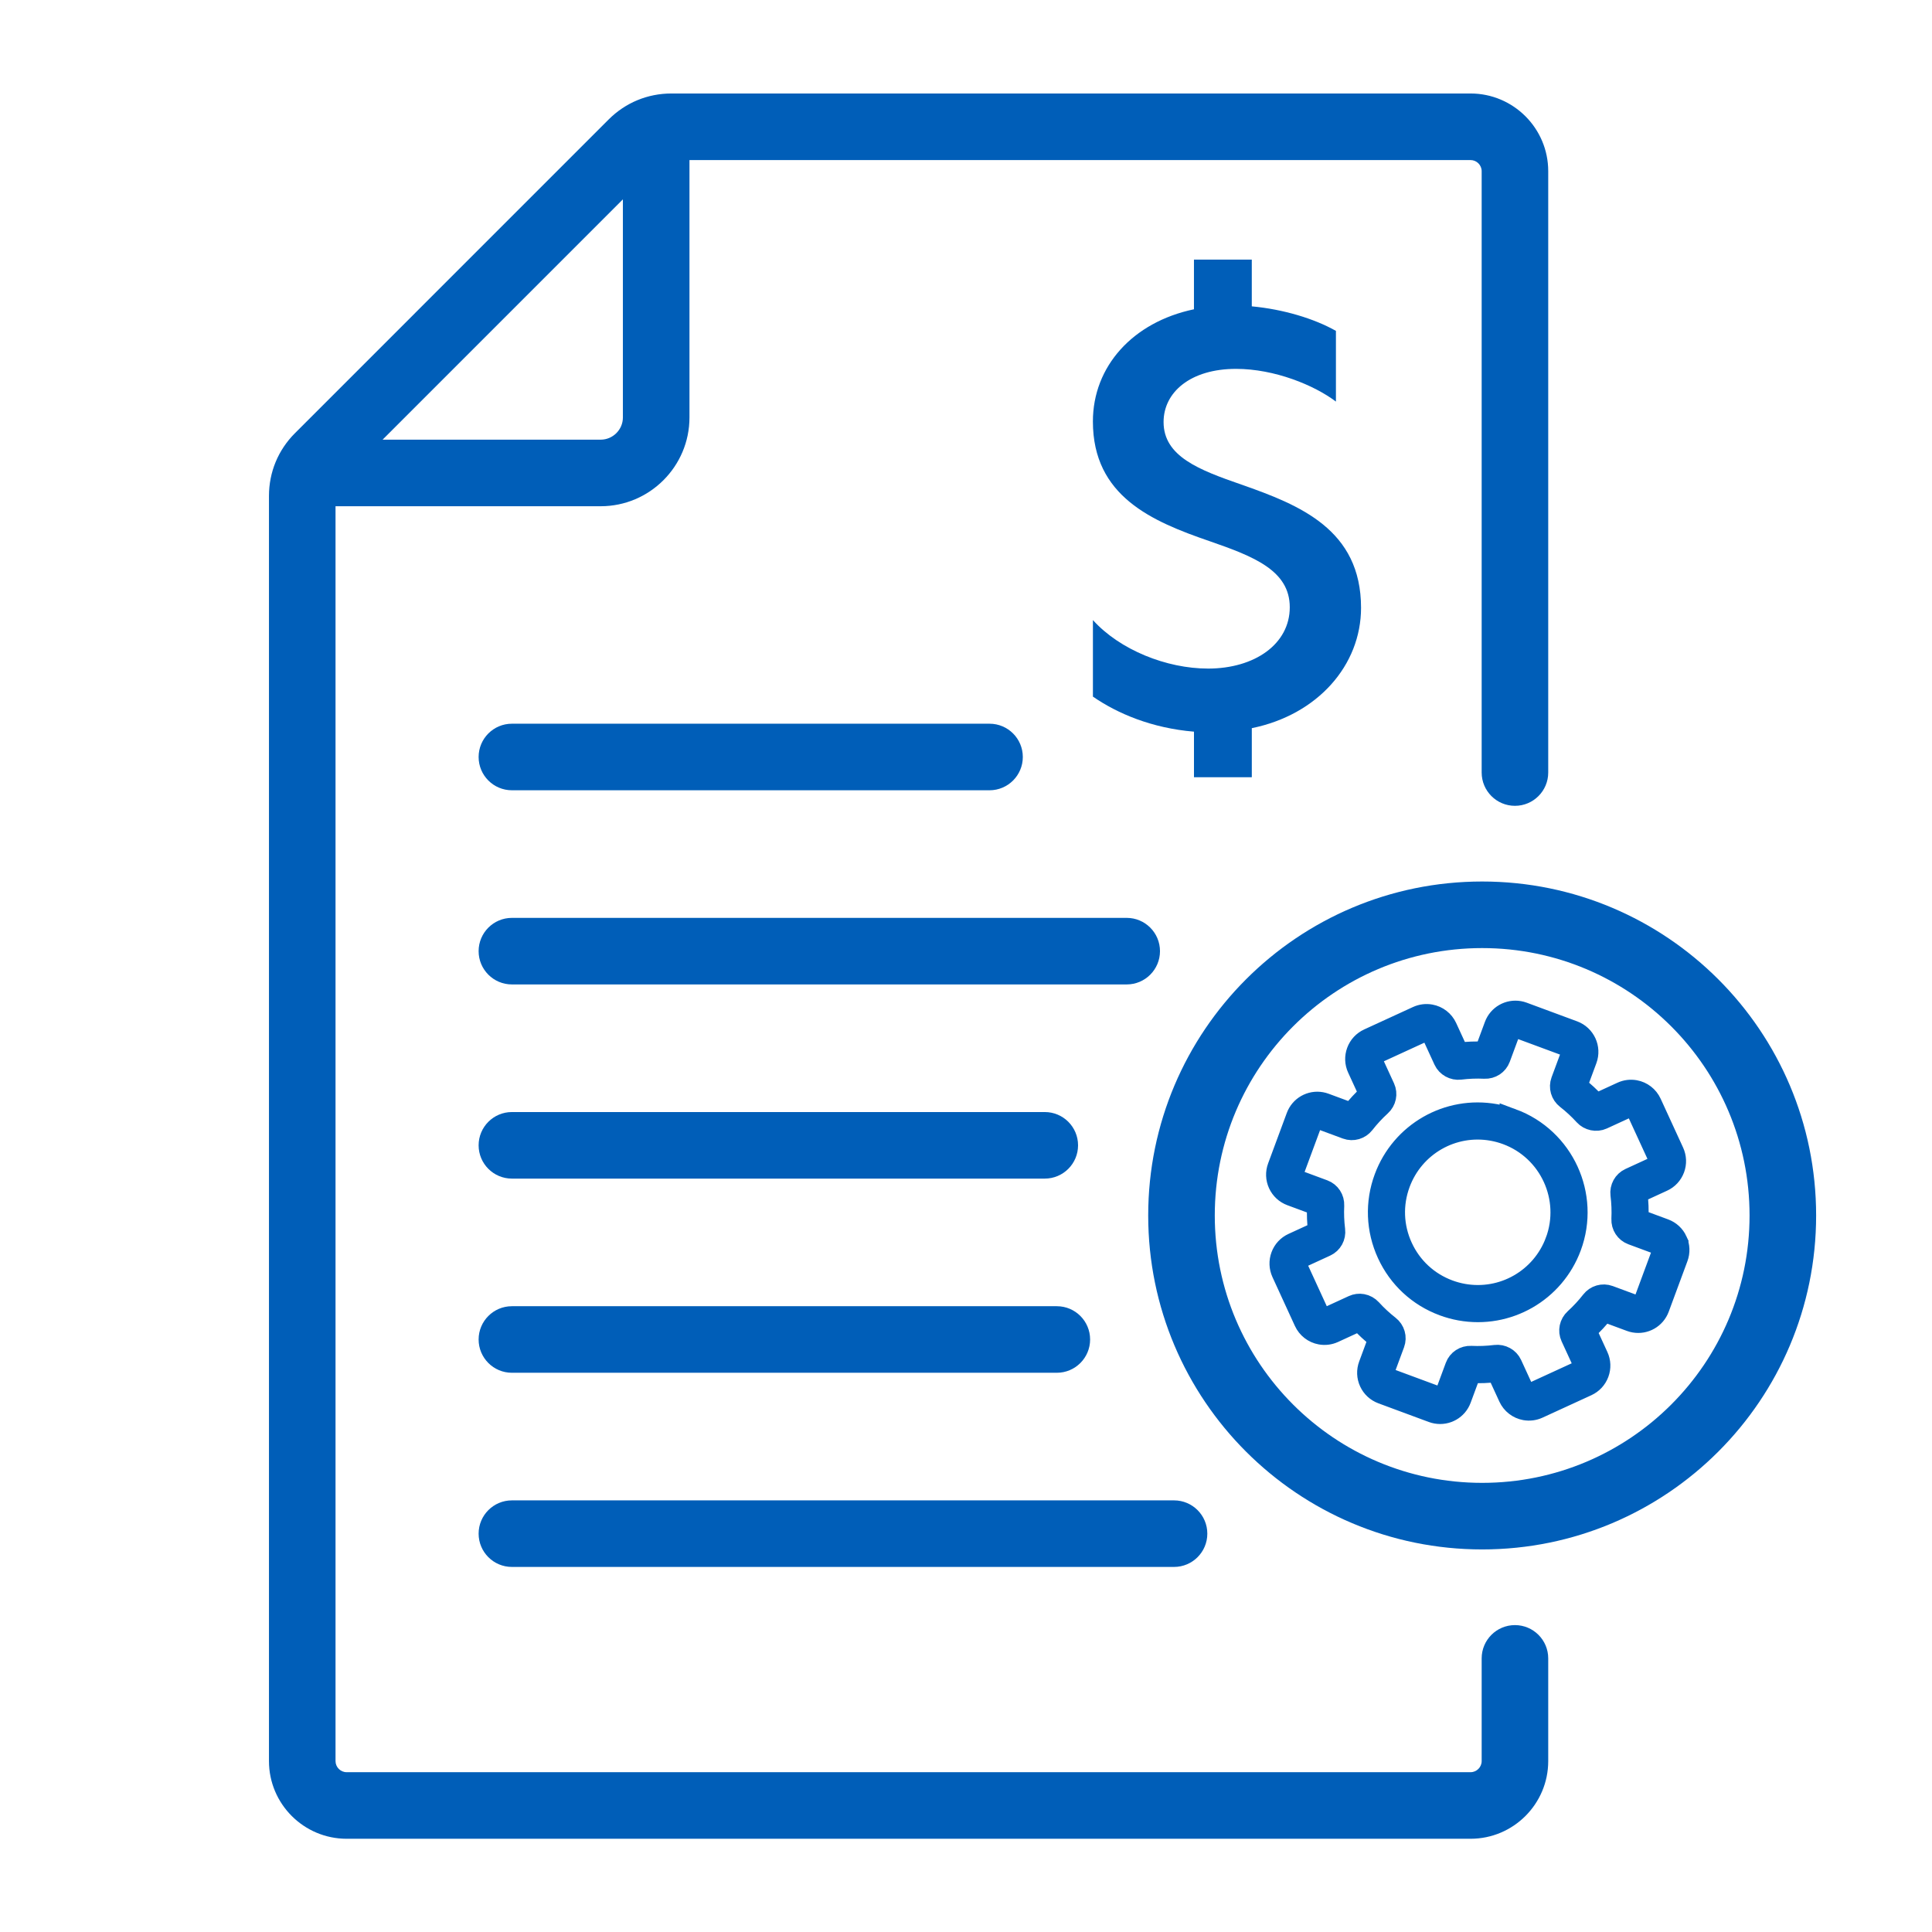
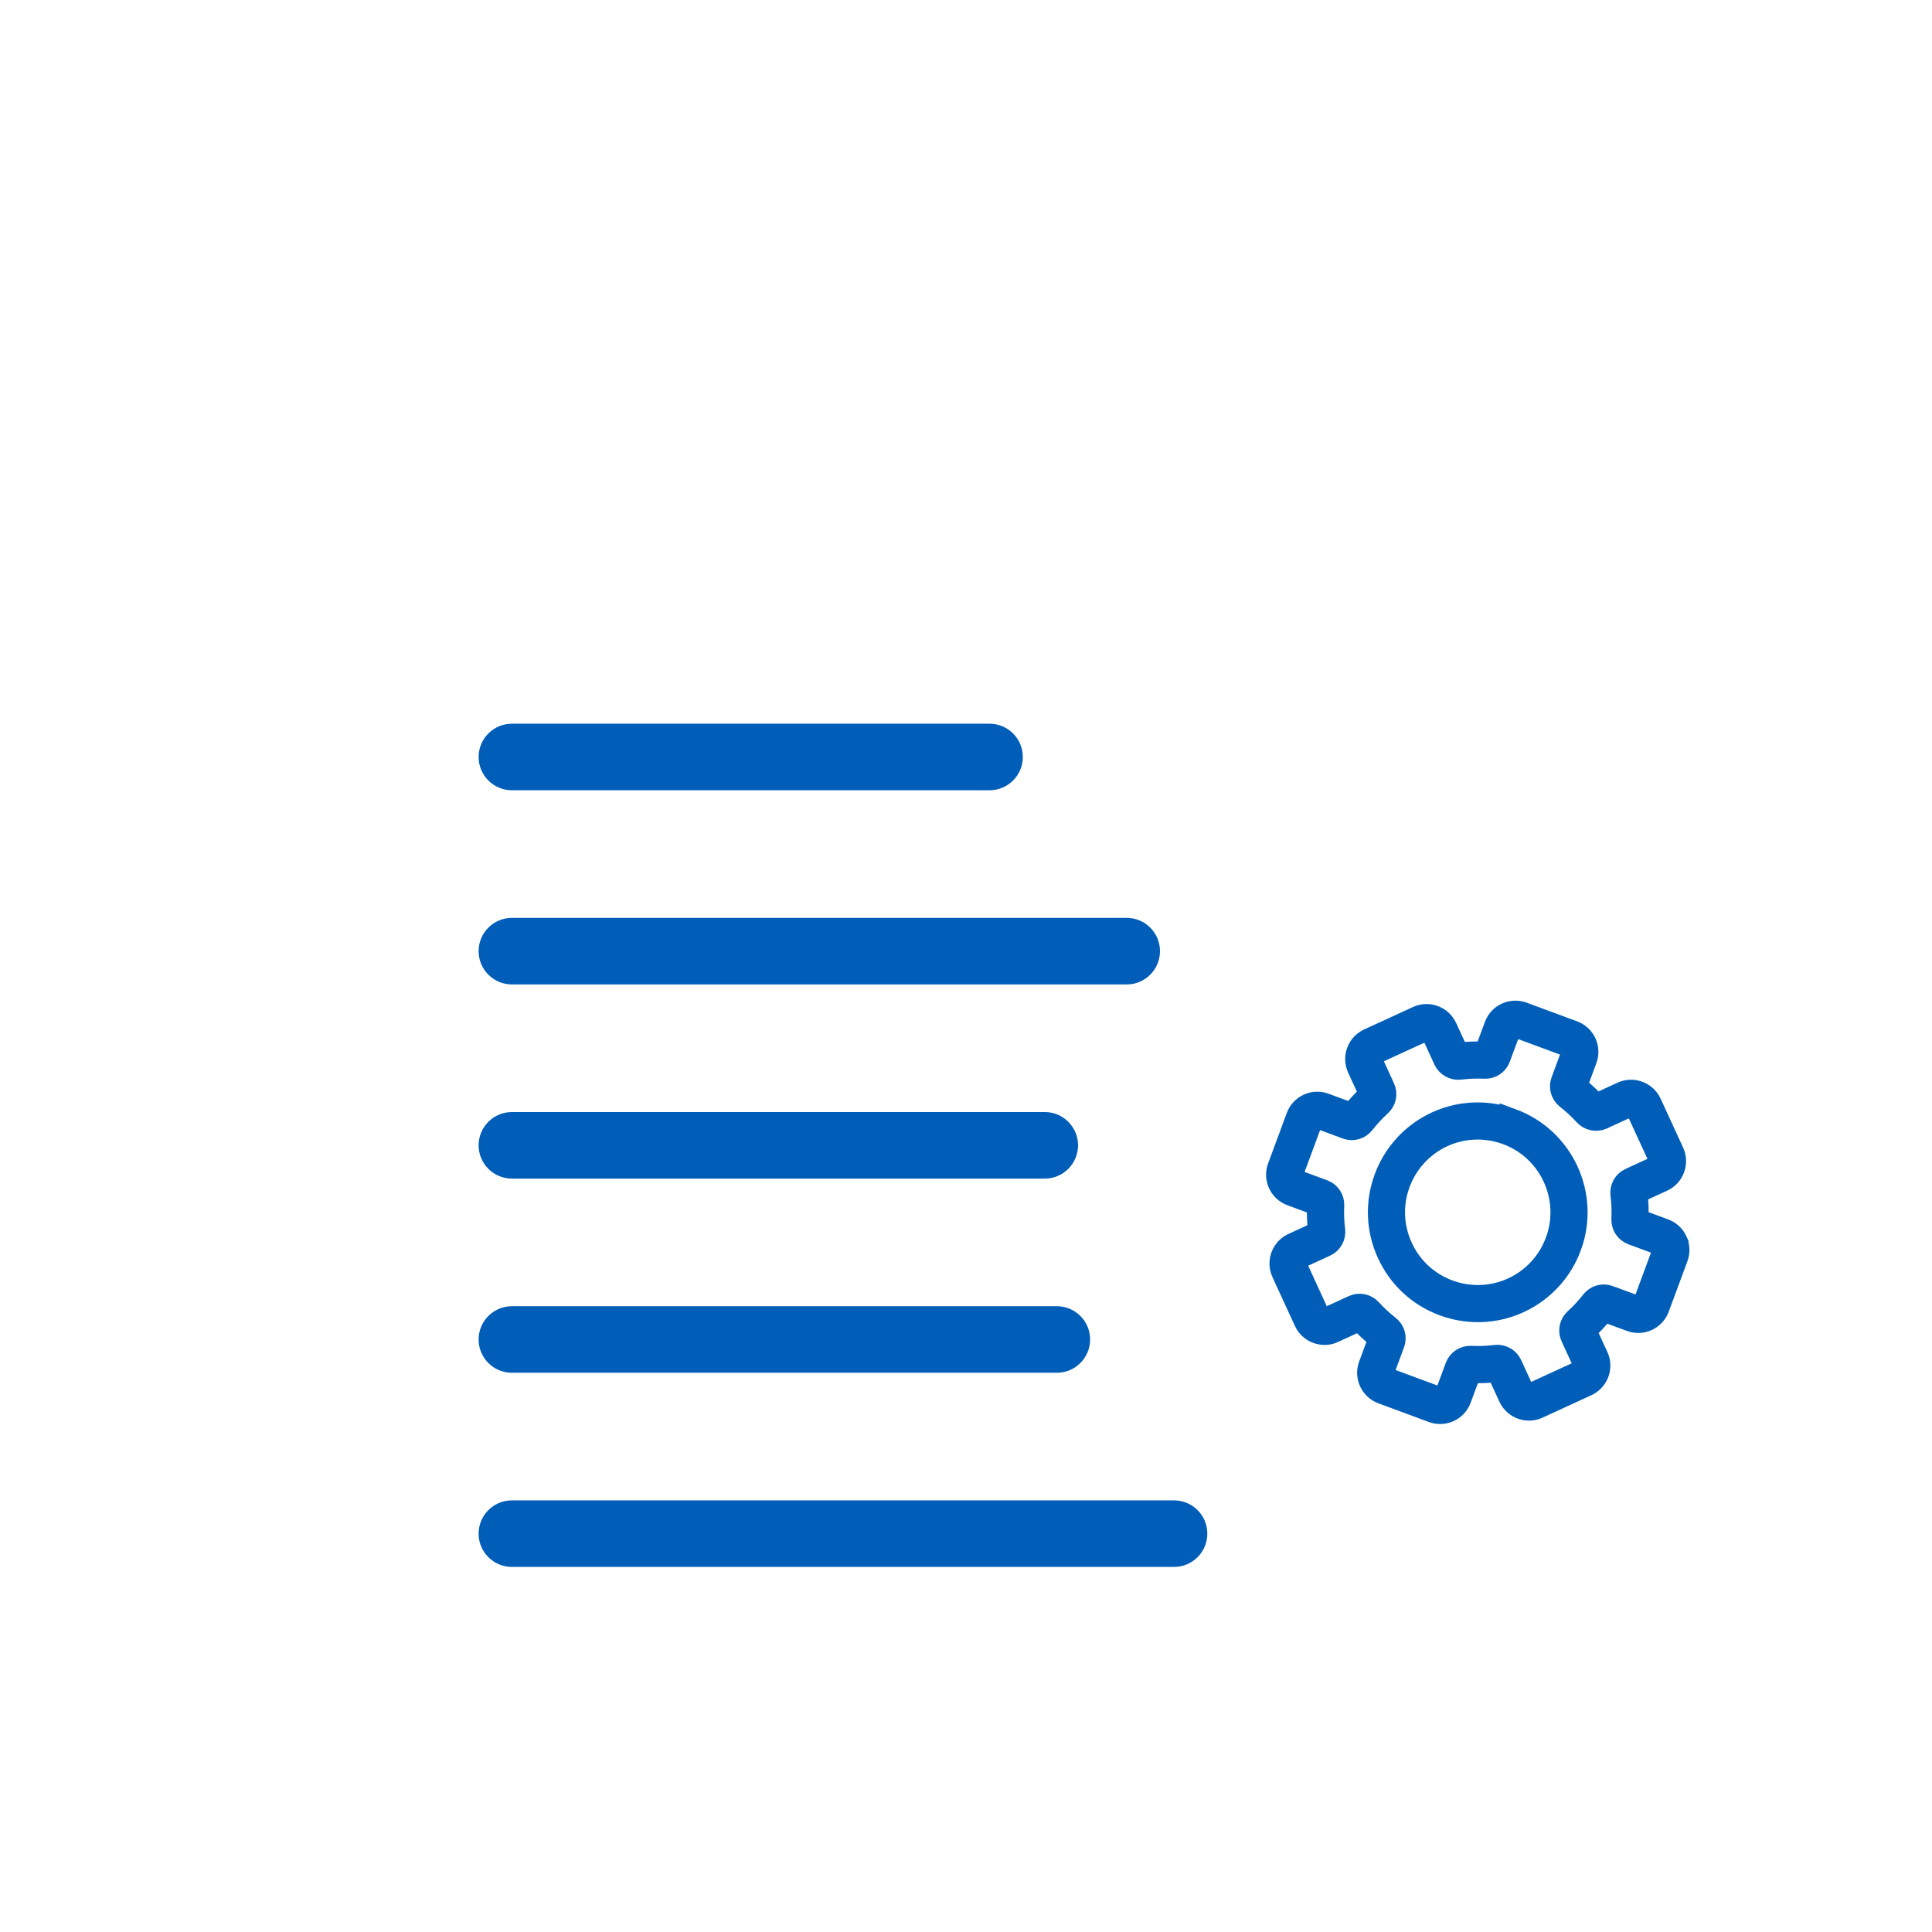
<svg xmlns="http://www.w3.org/2000/svg" id="Fintech" width="120" height="120" viewBox="0 0 120 120">
  <defs>
    <style>.cls-1,.cls-2{fill:#005eb8;}.cls-2{stroke:#005eb8;stroke-miterlimit:10;stroke-width:1.5px;}</style>
  </defs>
  <path class="cls-2" d="M103.348,77.797l-1.16,3.134c-.088,.237-.353,.365-.596,.274l-1.679-.622c-.36-.133-.754-.012-.986,.285-.314,.403-.665,.781-1.042,1.125-.283,.258-.368,.662-.21,1.005l.748,1.627c.052,.112,.057,.238,.013,.354-.043,.116-.129,.208-.241,.26l-3.036,1.395c-.226,.104-.512-.004-.615-.228l-.748-1.627c-.154-.336-.529-.541-.899-.495-.508,.063-1.024,.083-1.532,.059-.382-.018-.728,.208-.859,.562l-.622,1.679c-.088,.237-.352,.364-.596,.274l-3.133-1.16c-.116-.043-.208-.129-.26-.241-.052-.113-.057-.239-.013-.355l.622-1.679c.131-.355,.016-.751-.285-.986-.403-.314-.781-.665-1.125-1.043-.13-.143-.305-.241-.494-.275-.174-.031-.35-.009-.511,.065l-1.627,.748c-.226,.104-.512-.004-.615-.228l-1.395-3.036c-.052-.112-.057-.238-.013-.354,.043-.116,.129-.208,.241-.26l1.627-.748c.344-.158,.542-.519,.495-.9-.063-.506-.083-1.021-.059-1.532,.018-.383-.208-.727-.562-.858l-1.679-.622c-.116-.043-.209-.129-.26-.241-.052-.113-.057-.239-.013-.355l1.16-3.133c.088-.237,.353-.364,.596-.274l1.679,.622c.359,.133,.753,.012,.986-.285,.314-.403,.665-.781,1.042-1.125,.283-.257,.368-.661,.21-1.005l-.748-1.627c-.052-.112-.056-.238-.013-.354,.043-.116,.129-.208,.241-.26l3.036-1.395c.226-.104,.512,.004,.615,.228l.748,1.627c.154,.335,.527,.541,.899,.495,.506-.063,1.022-.083,1.532-.059,.382,.018,.728-.208,.859-.562l.622-1.679c.088-.237,.352-.365,.596-.274l3.134,1.16c.24,.089,.362,.356,.274,.596l-.622,1.679c-.131,.355-.017,.751,.285,.986,.403,.314,.781,.664,1.125,1.042,.25,.275,.67,.363,1.005,.21l1.627-.748c.226-.103,.512,.004,.615,.228l1.395,3.035c.052,.113,.057,.239,.013,.355-.043,.116-.129,.208-.241,.26l-1.627,.748c-.343,.158-.542,.519-.495,.899,.063,.507,.083,1.022,.059,1.532-.018,.383,.208,.728,.562,.859l1.679,.622c.116,.043,.209,.129,.26,.241,.052,.113,.057,.238,.014,.354Zm.72-.692c-.142-.308-.395-.543-.713-.661l-1.679-.622c-.026-.01-.037-.039-.036-.064,.026-.556,.004-1.117-.064-1.67-.003-.023,.004-.054,.031-.066l1.627-.748c.308-.141,.543-.395,.661-.713,.118-.318,.105-.663-.037-.972l-1.395-3.035c-.173-.377-.521-.647-.93-.72-.256-.046-.517-.013-.755,.096l-1.627,.748c-.023,.01-.051,.002-.071-.019-.374-.412-.787-.794-1.226-1.136-.018-.014-.035-.04-.025-.069l.622-1.679c.243-.657-.093-1.39-.75-1.633l-3.134-1.16c-.07-.026-.143-.046-.217-.059-.606-.109-1.202,.231-1.416,.81l-.622,1.679c-.011,.029-.041,.037-.064,.036-.556-.026-1.118-.005-1.694,.063-.012-.002-.033-.009-.043-.031l-.748-1.627c-.173-.377-.521-.647-.93-.72-.257-.046-.518-.013-.755,.096l-3.036,1.395c-.308,.142-.543,.395-.661,.714-.118,.318-.105,.663,.037,.972l.748,1.627c.013,.028-.003,.055-.02,.071-.411,.374-.794,.787-1.136,1.226-.016,.02-.035,.035-.069,.025l-1.679-.622c-.07-.026-.143-.046-.217-.059-.606-.109-1.202,.231-1.416,.81l-1.16,3.133c-.118,.318-.105,.663,.037,.972,.142,.308,.395,.543,.714,.661l1.679,.622c.028,.011,.037,.041,.036,.064-.026,.556-.005,1.118,.064,1.67,.003,.025-.005,.054-.031,.066l-1.627,.748c-.308,.142-.543,.395-.661,.714-.118,.318-.104,.663,.037,.972l1.395,3.036c.173,.377,.521,.647,.93,.72,.257,.046,.517,.013,.755-.096l1.627-.748c.023-.01,.051-.002,.071,.02,.374,.411,.786,.793,1.226,1.136,.018,.014,.035,.041,.025,.069l-.622,1.679c-.118,.318-.105,.663,.037,.972,.142,.308,.395,.543,.714,.661l3.133,1.16c.07,.026,.143,.046,.217,.059,.606,.109,1.202-.231,1.416-.81l.622-1.679c.011-.029,.041-.037,.064-.036,.555,.026,1.116,.005,1.694-.064,.011,.002,.033,.009,.043,.031l.748,1.627c.174,.377,.521,.646,.93,.72,.257,.046,.517,.013,.755-.096l3.036-1.395c.308-.142,.543-.395,.661-.714,.118-.318,.104-.663-.037-.972l-.748-1.627c-.013-.028,.003-.055,.019-.071,.411-.374,.793-.786,1.136-1.226,.016-.021,.045-.025,.069-.025l1.679,.622c.07,.026,.143,.046,.217,.059,.606,.109,1.202-.231,1.416-.81l1.16-3.134c.118-.318,.105-.663-.037-.972Z" />
  <path class="cls-2" d="M93.895,69.604c-.338-.125-.688-.221-1.039-.284-2.896-.521-5.74,1.107-6.763,3.87-.563,1.521-.5,3.17,.177,4.644,.677,1.474,1.888,2.595,3.409,3.158,.338,.125,.688,.221,1.039,.284,2.896,.521,5.74-1.107,6.763-3.87,1.163-3.14-.446-6.64-3.586-7.803Zm2.829,7.522c-.887,2.396-3.353,3.807-5.864,3.356-.305-.055-.609-.138-.902-.246-1.319-.488-2.369-1.461-2.956-2.739-.587-1.278-.642-2.708-.153-4.027,.887-2.396,3.353-3.808,5.864-3.356,.305,.055,.609,.138,.902,.246,2.723,1.008,4.117,4.043,3.11,6.766Z" />
  <g>
    <g>
      <path class="cls-1" d="M31.795,49.085c-1.142,0-2.067-.926-2.067-2.067s.926-2.067,2.067-2.067h29.667c1.142,0,2.067,.926,2.067,2.067s-.926,2.067-2.067,2.067H31.795Z" />
      <path class="cls-1" d="M31.795,61.145c-1.142,0-2.067-.926-2.067-2.067s.926-2.067,2.067-2.067h38.187c1.142,0,2.067,.926,2.067,2.067s-.926,2.067-2.067,2.067H31.795Z" />
      <path class="cls-1" d="M31.795,73.205c-1.142,0-2.067-.926-2.067-2.067s.926-2.067,2.067-2.067h33.098c1.142,0,2.067,.926,2.067,2.067s-.926,2.067-2.067,2.067H31.795Z" />
      <path class="cls-1" d="M31.795,85.265c-1.142,0-2.067-.926-2.067-2.067s.926-2.067,2.067-2.067h33.847c1.142,0,2.067,.926,2.067,2.067s-.926,2.067-2.067,2.067H31.795Z" />
      <path class="cls-1" d="M31.795,97.325c-1.142,0-2.067-.926-2.067-2.067s.926-2.067,2.067-2.067h41.127c1.142,0,2.067,.926,2.067,2.067s-.926,2.067-2.067,2.067H31.795Z" />
      <g>
-         <path class="cls-1" d="M92.029,103.005c0-1.142,.926-2.067,2.067-2.067s2.067,.926,2.067,2.067v6.38c0,2.659-2.164,4.824-4.824,4.824H21.53c-2.659,0-4.824-2.164-4.824-4.824V30.803c0-1.476,.571-2.855,1.615-3.898L37.803,7.422c1.044-1.044,2.422-1.615,3.898-1.615h49.638c2.659,0,4.824,2.164,4.824,4.824V47.984c0,1.142-.926,2.067-2.067,2.067s-2.067-.926-2.067-2.067V10.631c0-.377-.312-.689-.689-.689H42.824v15.988c0,3.039-2.474,5.513-5.513,5.513H20.84V109.385c0,.377,.312,.689,.689,.689H91.34c.377,0,.689-.312,.689-.689v-6.38h0ZM38.689,12.383l-14.925,14.925h13.547c.756,0,1.378-.622,1.378-1.378V12.383h0Z" />
-         <path class="cls-1" d="M92.06,54.752c11.456,0,20.743,9.287,20.743,20.743s-9.287,20.743-20.743,20.743-20.743-9.287-20.743-20.743,9.287-20.743,20.743-20.743h0Zm0,4.135c-9.173,0-16.608,7.435-16.608,16.608s7.435,16.608,16.608,16.608,16.608-7.435,16.608-16.608-7.435-16.608-16.608-16.608h0Z" />
-       </g>
+         </g>
    </g>
-     <path class="cls-1" d="M75.03,41.527c2.903,0,5.08-1.523,5.08-3.81s-2.25-3.157-4.971-4.101c-3.593-1.233-7.257-2.794-7.257-7.439,0-3.411,2.467-6.168,6.277-6.967v-3.084h3.592v2.902c1.959,.182,3.883,.763,5.226,1.524v4.391c-1.343-1.017-3.811-2.032-6.205-2.032-2.83,0-4.5,1.451-4.5,3.302,0,2.141,2.214,2.976,4.826,3.883,3.629,1.27,7.439,2.794,7.439,7.656,0,3.556-2.685,6.641-6.785,7.475v3.048h-3.592v-2.83c-2.613-.218-4.754-1.125-6.277-2.177v-4.754c1.669,1.851,4.571,3.012,7.147,3.012Z" />
  </g>
</svg>